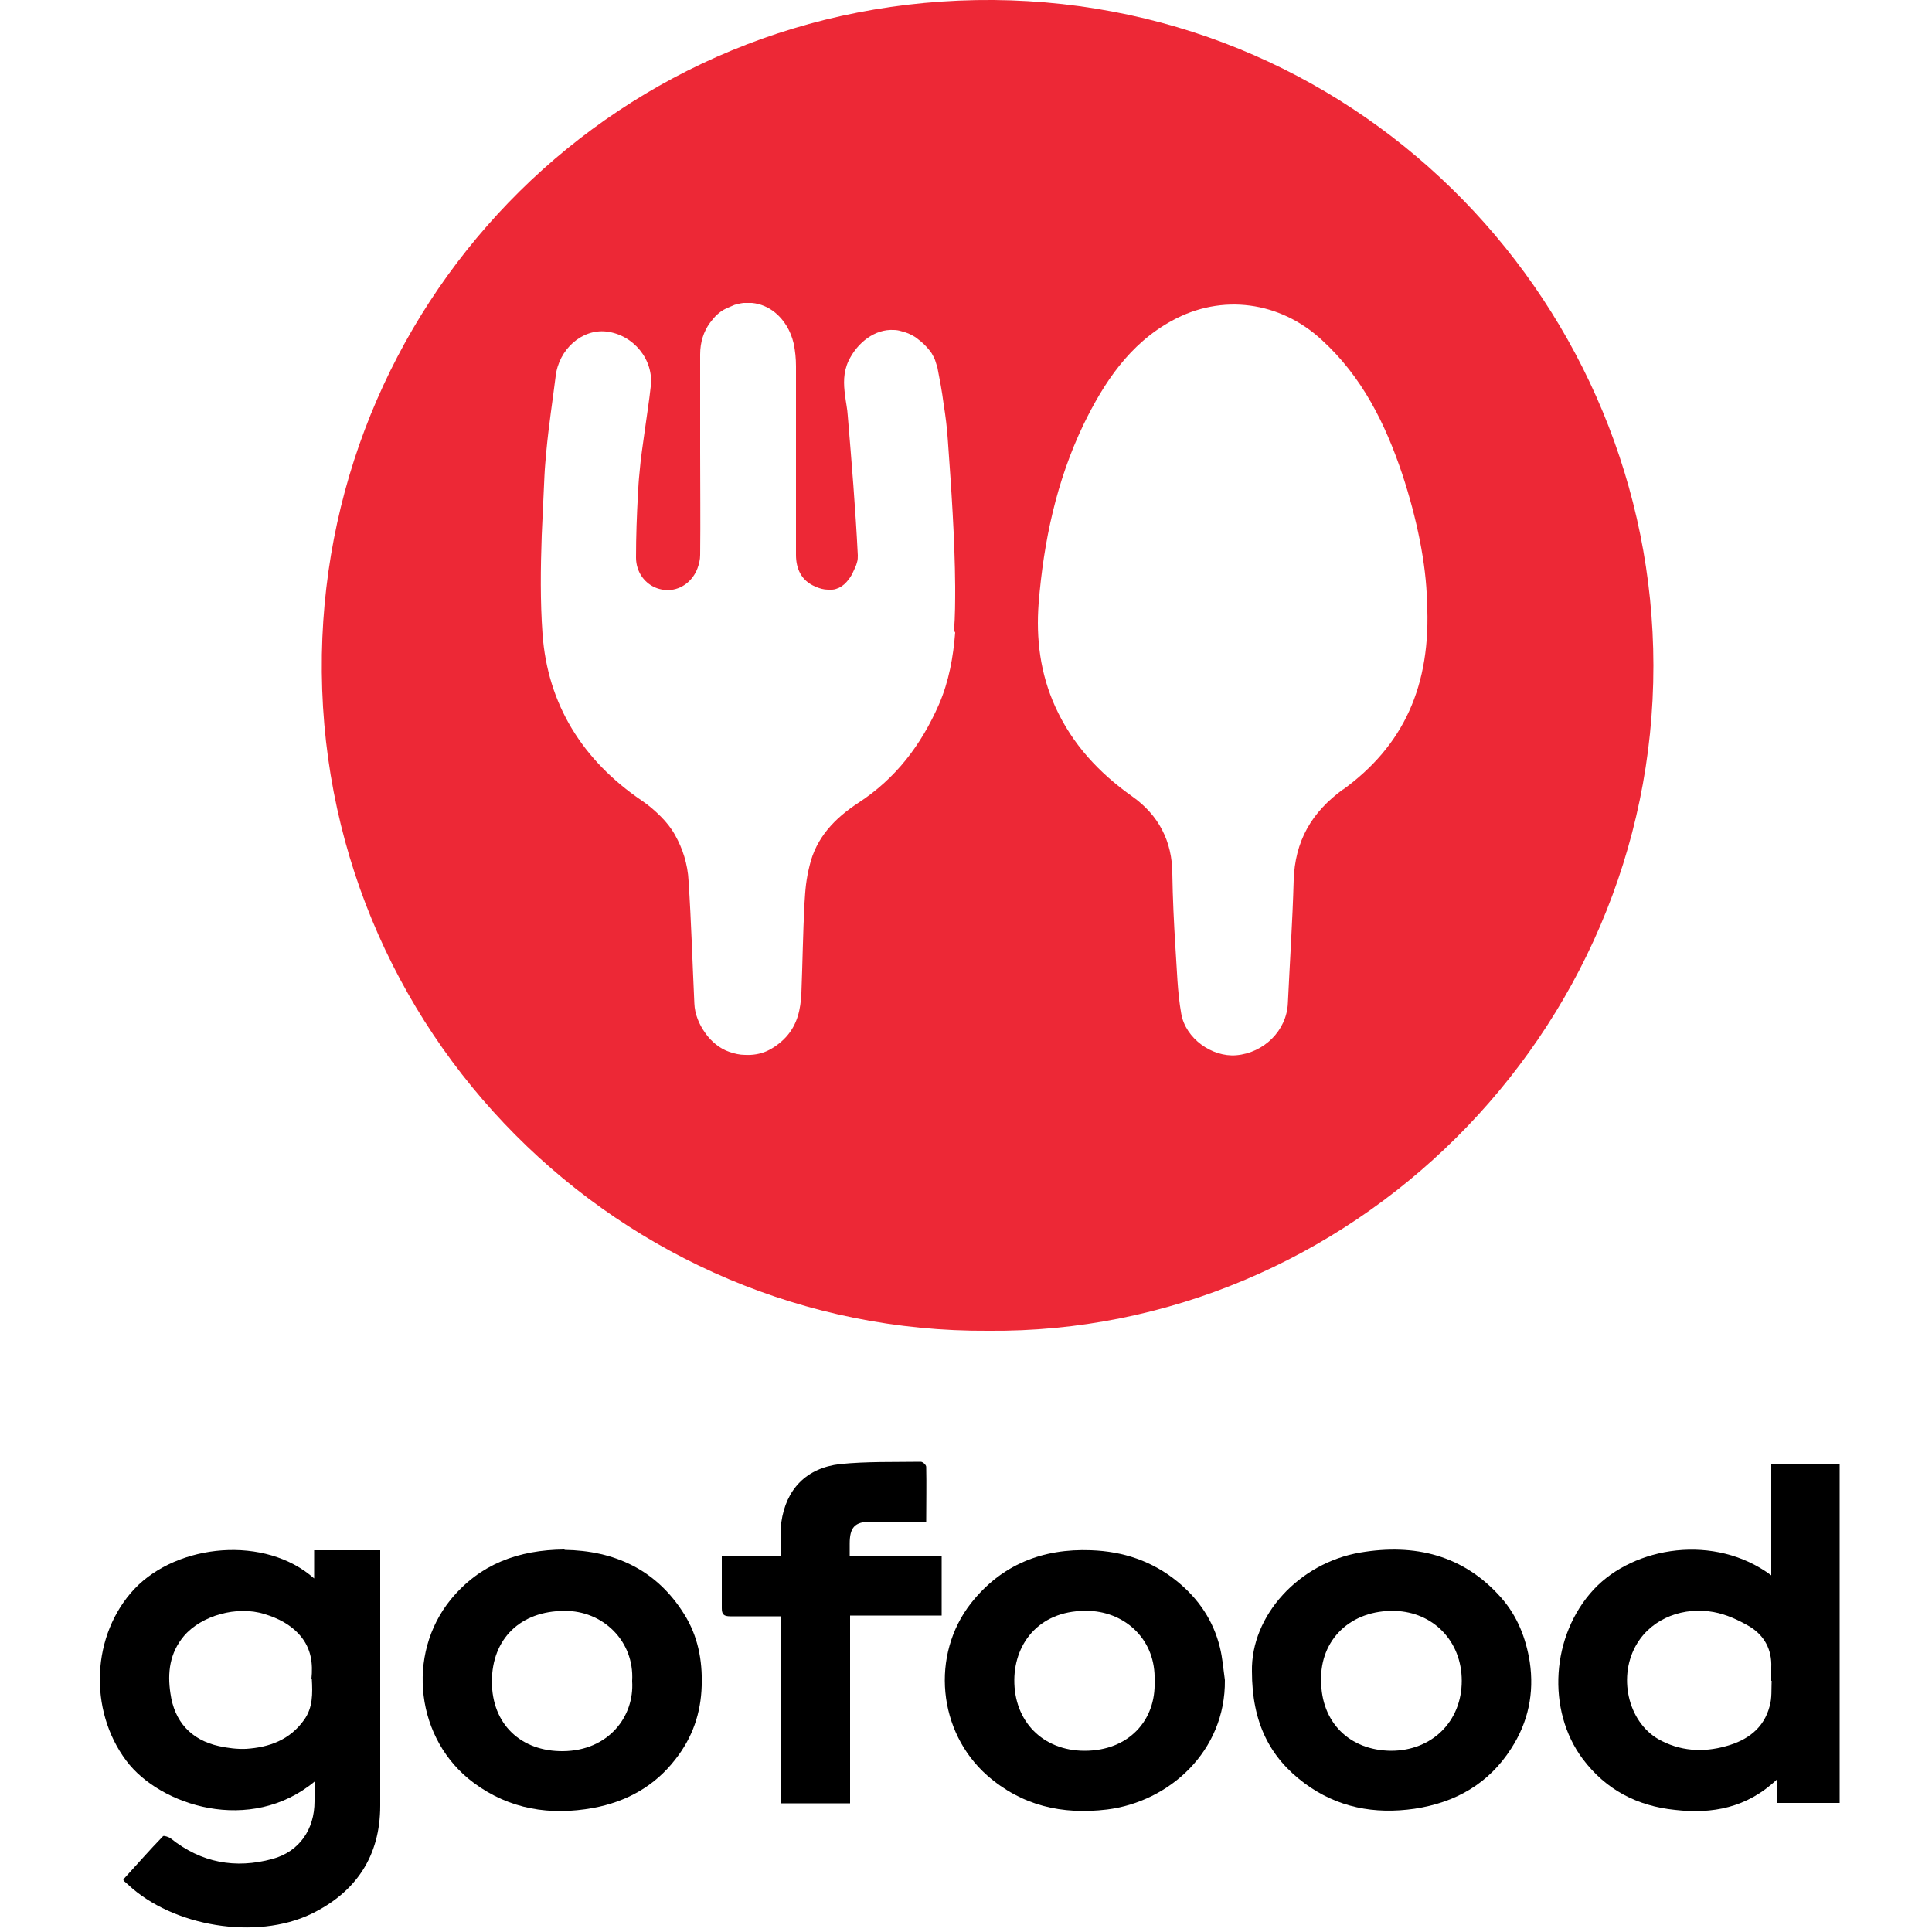
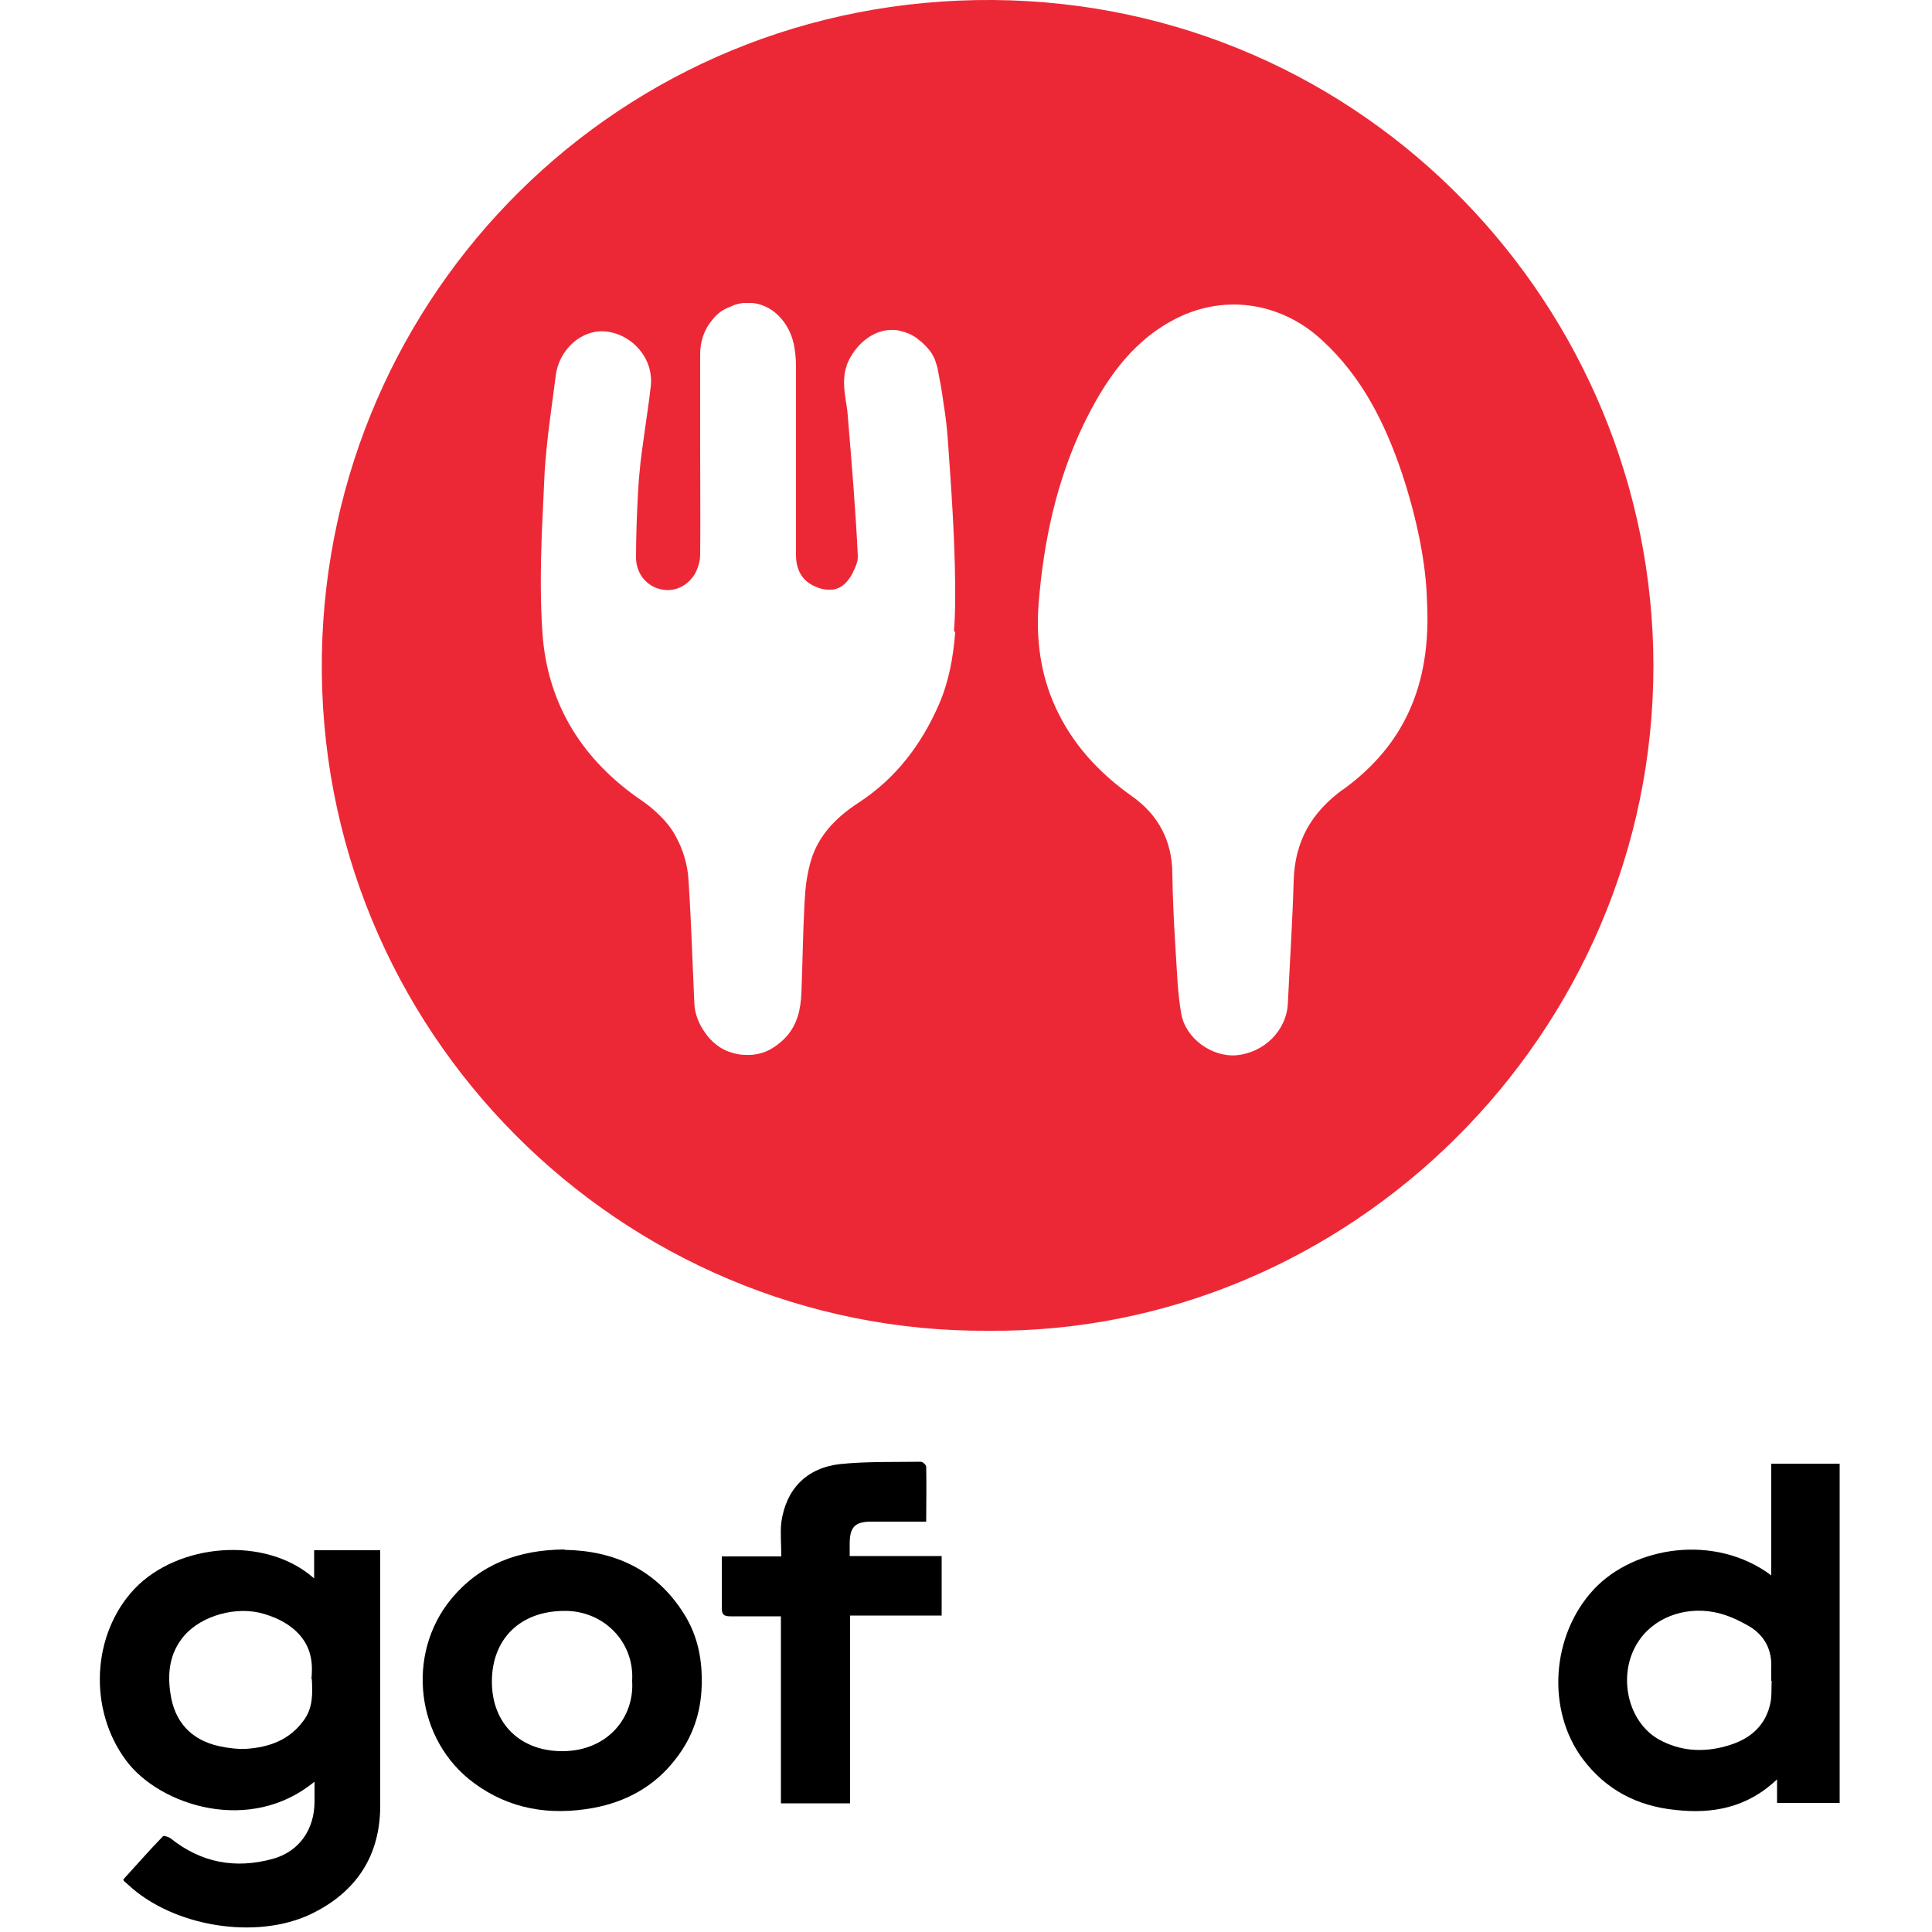
<svg xmlns="http://www.w3.org/2000/svg" id="Layer_1" version="1.1" viewBox="0 0 500 500">
  <defs>
    <style> .st0 { fill: #ed2836; } </style>
  </defs>
  <path d="M81.5,461c-16.7,13.9-40.1,6.3-48.8-5.3-9.9-13.2-9-32.7,2.1-44.5,11.2-11.8,33.9-13.9,46.5-2.7v-7.3h17.1v2.8c0,21.1,0,42.2,0,63.3,0,13.1-6.3,22.4-17.8,28-14.3,6.9-35.9,3.3-47.5-7.6-.6-.6-1.4-1-1.1-1.4,3.4-3.7,6.7-7.5,10.2-11.1.2-.2,1.5.2,2,.6,7.9,6.3,16.7,7.9,26.3,5.3,7-1.9,10.9-7.7,10.9-14.9v-5.3h0ZM80.6,434.5h0c.4-3.9,0-7.8-2.9-11.2-2.5-2.9-5.7-4.5-9.3-5.6-7.1-2.2-16.3.4-20.8,5.7-3.7,4.4-4.3,9.5-3.5,14.8,1,7.3,5.3,12.1,12.6,13.7,2.3.5,4.7.8,7,.7,6-.4,11.3-2.3,15-7.5,2.3-3.2,2.2-6.8,2-10.6h0Z" />
  <path d="M458.3,378.8h17.8v87.8h-16.2v-6.1c-7.8,7.4-16.8,9-26.4,7.9-9.8-1-17.9-5.2-23.9-13.2-9.4-12.6-8.2-32,2.9-43.9,10.4-11.1,31.3-14.5,45.9-3.6v-28.9h0ZM458.5,435h-.1c0-1.2,0-2.4,0-3.5.2-4.6-1.8-8.2-5.5-10.5-2.9-1.7-6.1-3.2-9.4-3.8-7.6-1.4-15.7,1.4-19.8,8.1-5.1,8.3-2.5,20.2,5.5,24.8,5.5,3.1,11.5,3.5,17.5,1.8,5.5-1.5,9.8-4.6,11.3-10.4.6-2.1.4-4.3.5-6.5h0Z" />
  <path d="M146.1,401.1c12.9.2,23.8,5.1,31,16.7,3.5,5.6,4.7,11.8,4.5,18.4-.2,7.2-2.4,13.5-6.8,19.1-5.4,7-12.7,11-21.3,12.6-11.1,2-21.6.4-30.9-6.5-15-11.1-17.6-33.2-5.9-47.5,7.5-9.1,17.4-12.8,29.4-12.9h0ZM163.6,435h0c.6-10.3-7.6-18.2-17.5-18.1-11.4,0-18.8,7.2-18.8,18.3s7.6,18.1,18.4,18c11.7-.1,18.5-8.9,17.9-18.1h0Z" />
-   <path d="M317,434.8c.2,18.4-14.4,31.5-30.5,33.5-11.7,1.4-22.1-1-31-8.8-12.8-11.3-14.7-31.2-4.2-44.6,7.9-10,18.5-14.2,31.1-13.7,8.3.3,15.8,2.8,22.3,8.1,5.5,4.5,9.3,10.1,11,17,.7,2.8.9,5.7,1.3,8.5h0ZM298.8,435h0c.4-10.5-7.4-17.7-16.8-18.1-12.7-.5-19.4,8.1-19.5,17.8-.1,10.8,7.4,18.4,18.2,18.4,11.4,0,18.5-7.9,18.1-18Z" />
-   <path d="M324,432.6c-.3-14.5,12.2-28.1,28-30.8,14.1-2.4,26.8.6,36.6,11.8,4.1,4.7,6.3,10.3,7.3,16.5,1.2,8.1-.4,15.6-4.8,22.4-5.8,9.1-14.4,14-25,15.6-10.4,1.5-20-.3-28.5-6.6-9-6.7-13.6-15.7-13.6-29h0ZM341.9,434.9h0c0,10.8,7.3,18.1,18.1,18.2,10.6,0,18.3-7.6,18.3-18.1,0-10.3-7.4-17.8-17.3-18.1-11.4-.3-19.4,7.4-19.1,18.1h0Z" />
  <path d="M220,418.1v48.6h-17.9v-48.4c-4.5,0-8.8,0-13.1,0-1.7,0-2.2-.5-2.2-2.1,0-4.4,0-8.8,0-13.4h15.4c0-3.1-.3-6,0-8.8,1.2-8.6,6.5-14.1,15.2-15.1,6.9-.7,13.9-.5,20.9-.6.5,0,1.4.8,1.4,1.3.1,4.6,0,9.2,0,14.2-4.9,0-9.6,0-14.3,0-4.2,0-5.5,1.5-5.5,5.7v3.2h23.8v15.4h-23.8,0Z" />
  <path class="st0" d="M257.1,0C160.3-.7,84.9,76.2,83.3,169.4c-1.6,97.6,77.7,175.6,172.4,175,93.3.9,172.3-76.6,172.2-172.2C427.8,79.8,353.6.8,257.1,0h0ZM247.2,163.7c-.5,6.3-1.6,12.6-4.2,18.6-4.6,10.5-11.2,19.2-20.9,25.5-6.1,4-10.9,9-12.6,16.3-.4,1.6-.7,3.2-.9,4.8s-.3,3.3-.4,4.9c-.4,7.7-.5,15.5-.8,23.2-.2,4.2-1,8.1-4,11.4-1.5,1.6-3.2,2.8-4.9,3.6-1.8.8-3.7,1.1-5.7,1-1.3,0-2.7-.3-4.1-.8-1.2-.4-2.4-1.1-3.4-1.9s-2-1.8-2.8-3c-1.6-2.2-2.7-4.9-2.8-7.6-.5-10.6-.8-21.1-1.5-31.7-.1-2.2-.5-4.3-1.1-6.3-.6-2-1.4-3.8-2.4-5.6s-2.3-3.4-3.7-4.8-3.1-2.9-4.9-4.1c-15.3-10.4-24.4-24.9-25.7-43.2-.6-8.4-.5-16.9-.2-25.5.2-5.1.5-10.2.7-15.3.1-2.2.3-4.3.5-6.5.6-6.5,1.6-12.9,2.4-19.3.8-7,6.8-12.3,13.1-11.6,7,.8,12.4,7.3,11.5,14.3-.4,3.7-1,7.4-1.5,11.1s-1.1,7.4-1.4,11.2c-.2,1.8-.3,3.6-.4,5.5-.3,5.5-.5,10.9-.5,16.4,0,1.9.6,3.6,1.5,4.9,1.6,2.3,4.2,3.6,7,3.5,3.3-.1,6.2-2.4,7.4-5.6.4-1.1.7-2.2.7-3.5.1-8.9,0-17.9,0-26.8s0-16.7,0-25.1c0-3.1.9-5.9,2.5-8.1.5-.6.9-1.2,1.5-1.8.8-.8,1.7-1.5,2.8-2,.7-.3,1.4-.6,2.1-.9.7-.2,1.5-.4,2.3-.5.8,0,1.5,0,2.2,0,2.2.2,4.3,1.1,6,2.5,2.3,1.9,4,4.6,4.8,8,.4,1.9.6,3.9.6,5.9,0,8.1,0,16.2,0,24.4s0,16.2,0,24.4c0,3.6,1.4,6.7,5,8.2,1.1.5,2.2.8,3.3.8.4,0,.7,0,1.1,0,.3,0,.7-.1,1-.2,1-.3,1.9-.9,2.7-1.8.6-.7,1.2-1.5,1.6-2.4s.9-1.8,1.1-2.7c.2-.6.2-1.2.2-1.8-.6-12.1-1.6-24.1-2.6-36.1-.1-1.8-.5-3.5-.7-5.3-.4-2.9-.5-5.9.9-8.9,2.3-4.8,6.9-8.3,11.7-8,.6,0,1.3.1,1.9.3,1.3.3,2.5.8,3.6,1.5.3.2.6.4.8.6,1.1.8,2.1,1.8,2.9,2.8.2.3.4.5.6.8.3.6.7,1.2.9,1.8.2.6.4,1.3.6,1.9.6,3.1,1.2,6.2,1.6,9.4.5,3.1.9,6.3,1.1,9.4.9,12.6,1.8,25.3,1.9,37.9,0,3.8,0,7.6-.3,11.4h0ZM347.7,204.2c-8.3,6-12.6,13.5-12.9,23.7-.3,10.6-1,21.1-1.5,31.7-.3,7.1-6.2,12.9-13.4,13.5-6.2.5-13.1-4.3-14.2-10.8-1-5.6-1.1-11.4-1.5-17.1-.4-6.3-.7-12.7-.8-19,0-8.5-3.6-15.3-10.4-20.1-8.6-6.1-15.5-13.5-19.9-23.2-3.9-8.6-5-17.6-4.3-26.8,1.3-16,4.6-31.6,11.6-46.2,5.3-10.9,11.9-20.9,22.9-26.9,12.9-7.1,28-5,38.8,5,10.4,9.5,16.4,21.6,20.8,34.7,3.8,11.5,6.2,23.3,6.4,32.9h0c1.2,22-6.2,37.5-21.8,48.8h0Z" />
</svg>